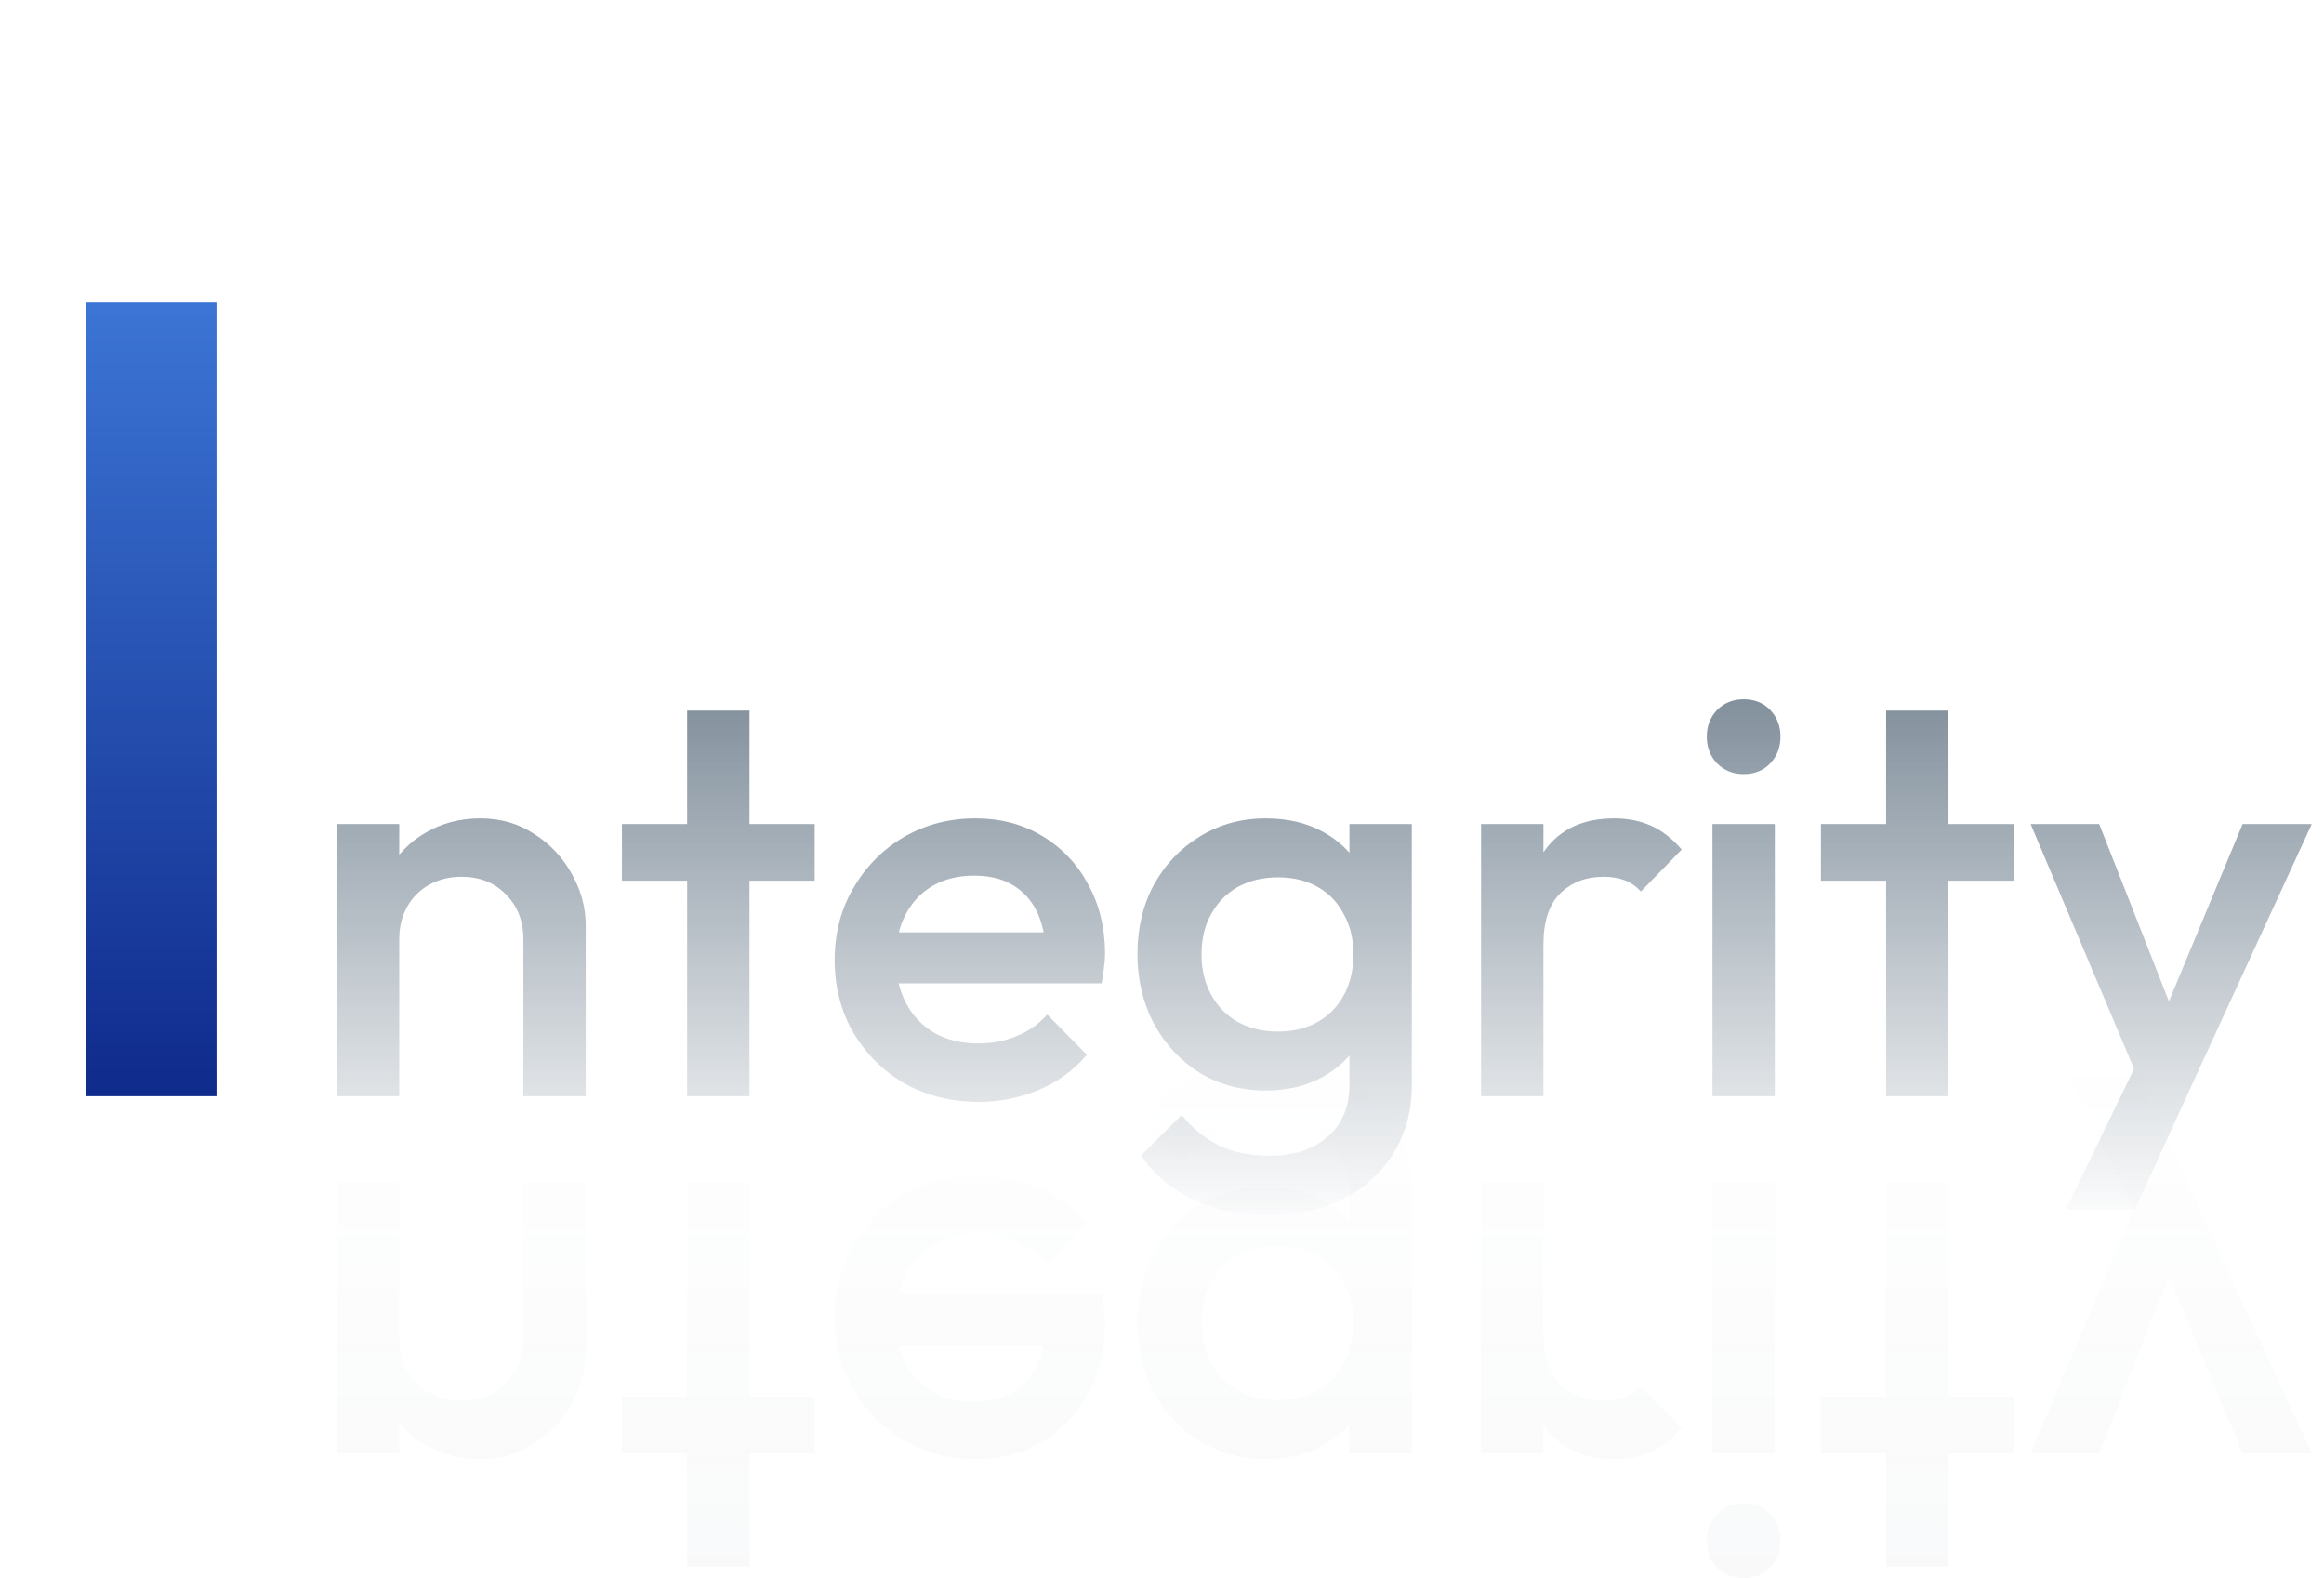
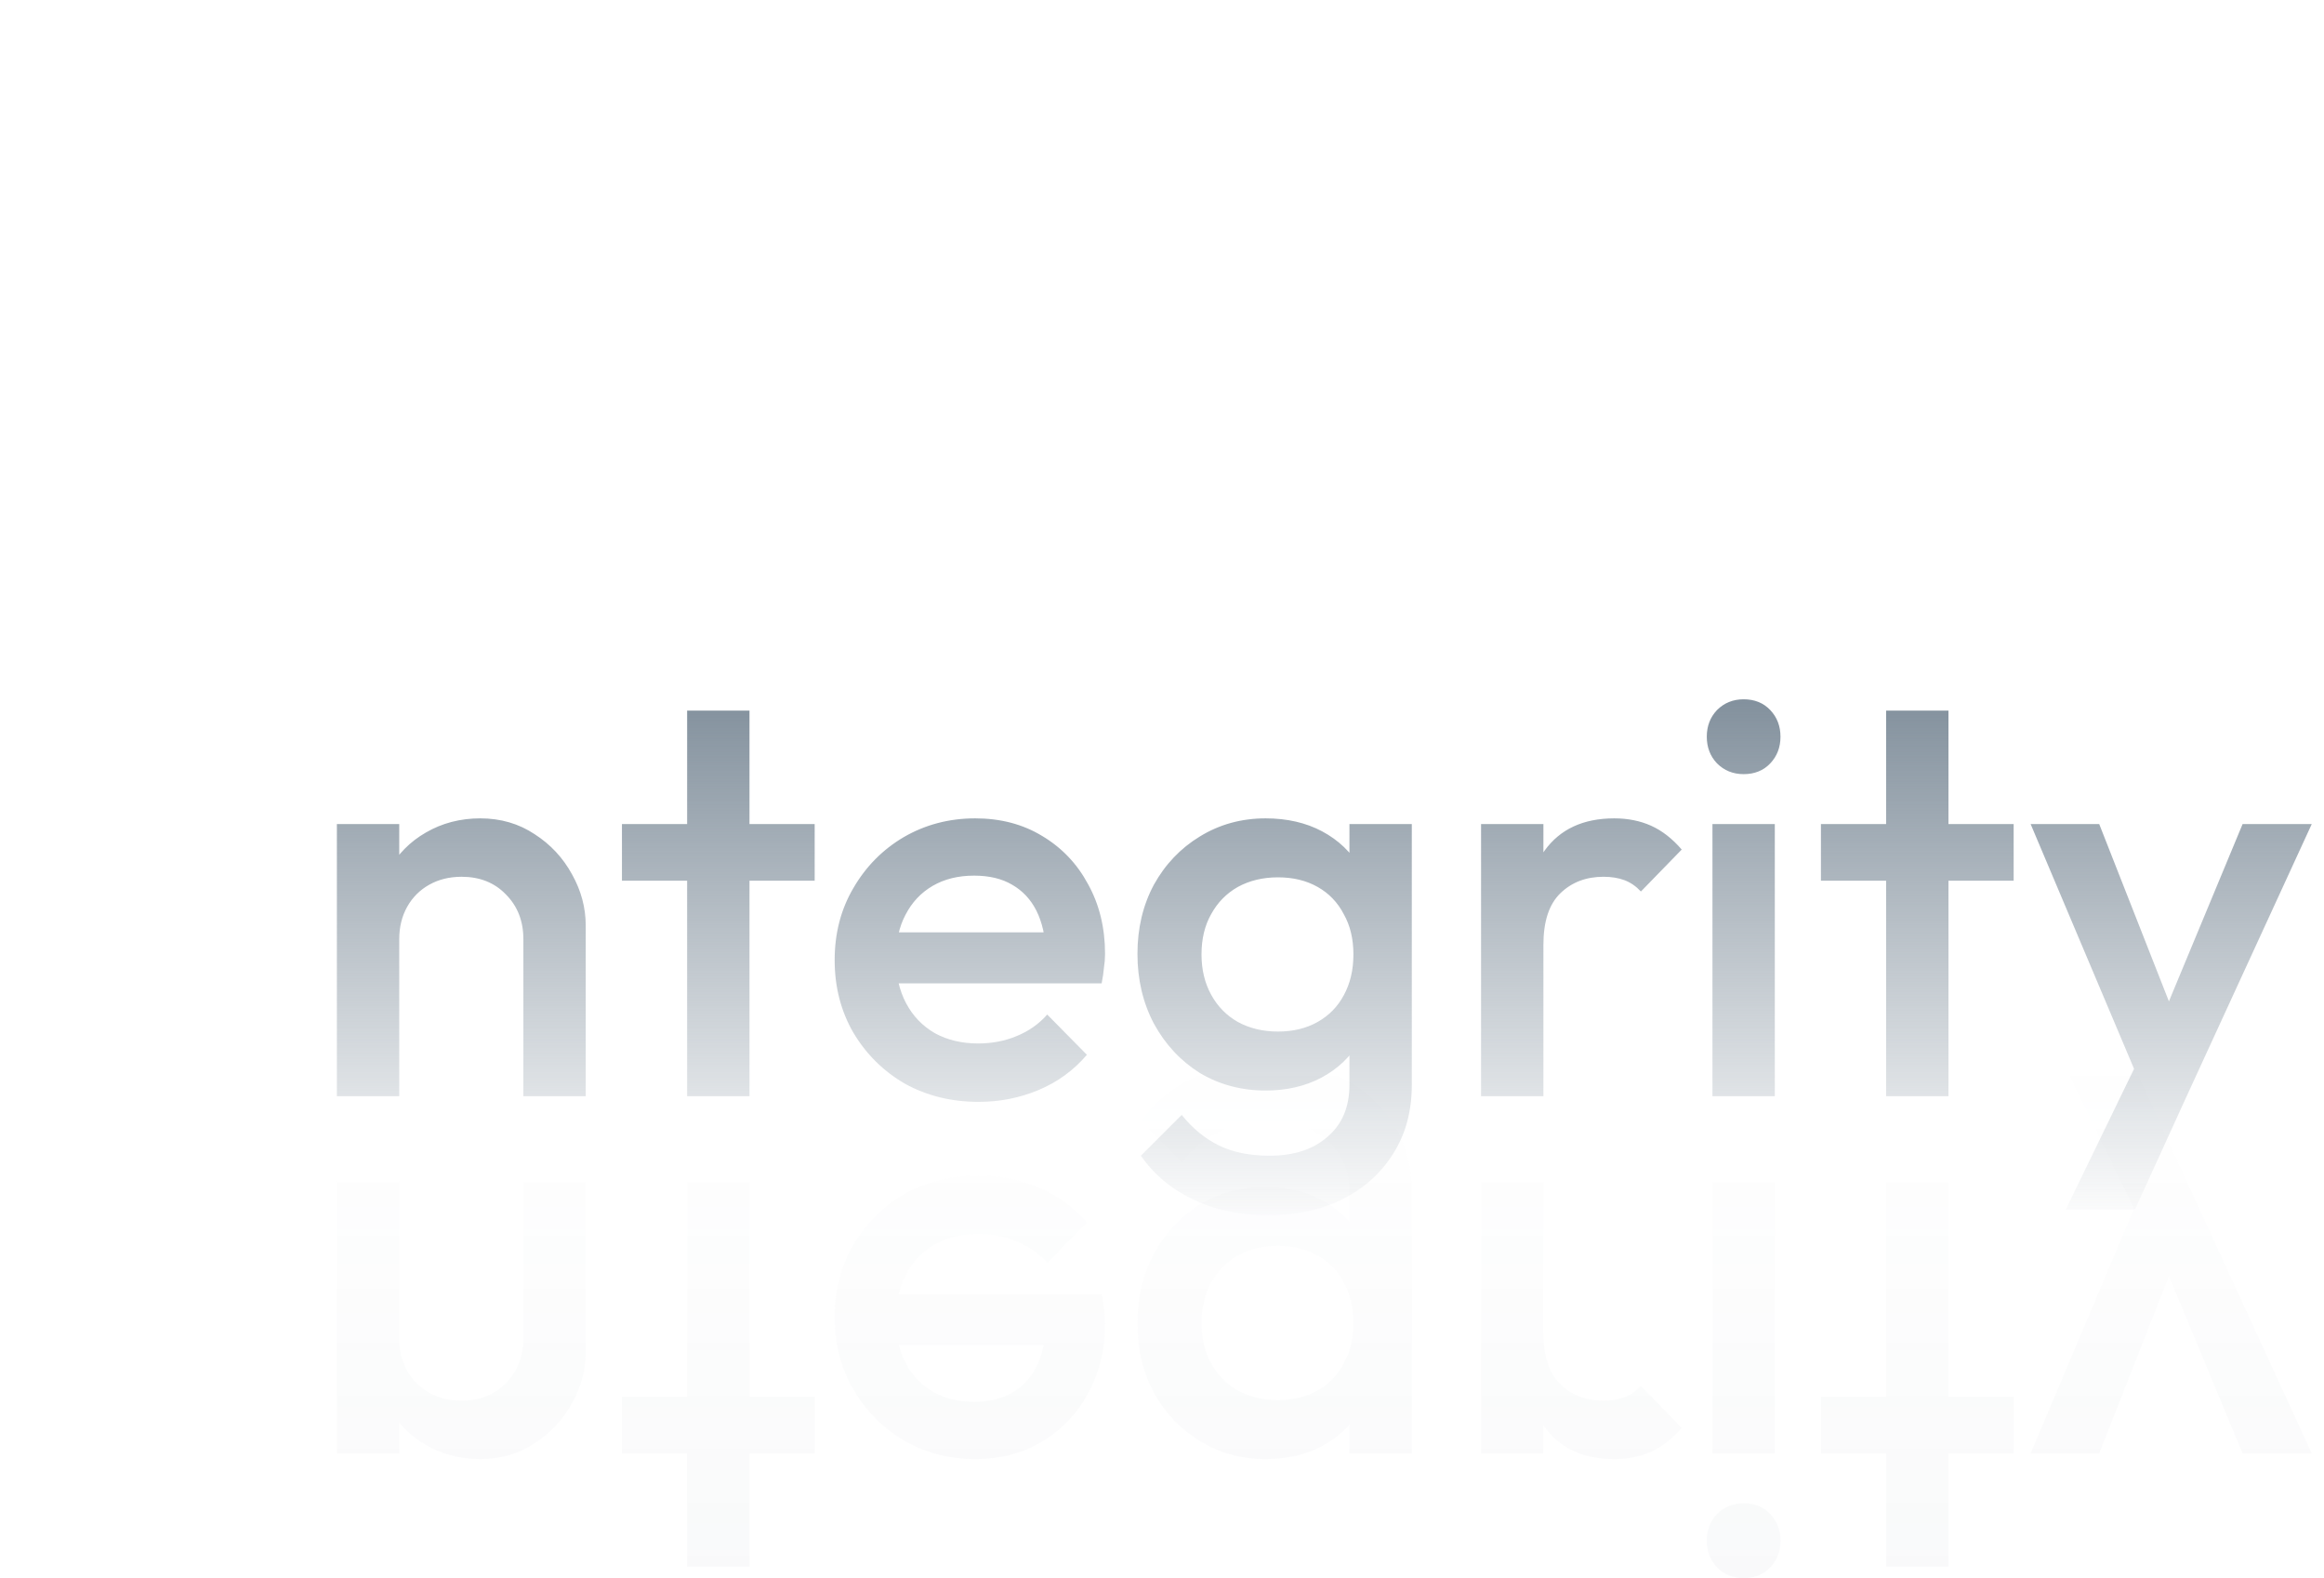
<svg xmlns="http://www.w3.org/2000/svg" width="246" height="167" viewBox="0 0 246 167" fill="none">
-   <path d="M9.12 116V32H22.92V116H9.12Z" fill="url(#paint0_linear_5581_34480)" />
  <path d="M55.4 116V99.38C55.4 97.46 54.78 95.88 53.54 94.64C52.34 93.4 50.78 92.78 48.86 92.78C47.58 92.78 46.44 93.06 45.44 93.62C44.44 94.18 43.66 94.96 43.1 95.96C42.54 96.96 42.26 98.1 42.26 99.38L39.68 97.94C39.68 95.74 40.16 93.8 41.12 92.12C42.08 90.4 43.4 89.06 45.08 88.1C46.8 87.1 48.72 86.6 50.84 86.6C53 86.6 54.92 87.16 56.6 88.28C58.28 89.36 59.6 90.78 60.56 92.54C61.52 94.26 62 96.06 62 97.94V116H55.4ZM35.66 116V87.2H42.26V116H35.66ZM72.735 116V75.2H79.335V116H72.735ZM65.835 93.2V87.2H86.235V93.2H65.835ZM103.591 116.6C100.711 116.6 98.111 115.96 95.791 114.68C93.511 113.36 91.691 111.56 90.331 109.28C89.011 107 88.351 104.44 88.351 101.6C88.351 98.76 89.011 96.22 90.331 93.98C91.651 91.7 93.431 89.9 95.671 88.58C97.951 87.26 100.471 86.6 103.231 86.6C105.911 86.6 108.271 87.22 110.311 88.46C112.391 89.7 114.011 91.4 115.171 93.56C116.371 95.72 116.971 98.18 116.971 100.94C116.971 101.42 116.931 101.92 116.851 102.44C116.811 102.92 116.731 103.46 116.611 104.06H92.971V98.66H113.191L110.731 100.82C110.651 99.06 110.311 97.58 109.711 96.38C109.111 95.18 108.251 94.26 107.131 93.62C106.051 92.98 104.711 92.66 103.111 92.66C101.431 92.66 99.971 93.02 98.731 93.74C97.491 94.46 96.531 95.48 95.851 96.8C95.171 98.08 94.831 99.62 94.831 101.42C94.831 103.22 95.191 104.8 95.911 106.16C96.631 107.52 97.651 108.58 98.971 109.34C100.291 110.06 101.811 110.42 103.531 110.42C105.011 110.42 106.371 110.16 107.611 109.64C108.891 109.12 109.971 108.36 110.851 107.36L115.051 111.62C113.651 113.26 111.951 114.5 109.951 115.34C107.951 116.18 105.831 116.6 103.591 116.6ZM134.262 128.6C131.222 128.6 128.562 128.04 126.282 126.92C124.002 125.84 122.162 124.3 120.762 122.3L125.082 117.98C126.242 119.42 127.562 120.5 129.042 121.22C130.522 121.94 132.302 122.3 134.382 122.3C136.982 122.3 139.042 121.62 140.562 120.26C142.082 118.94 142.842 117.12 142.842 114.8V107.72L143.982 101.36L142.842 94.94V87.2H149.442V114.8C149.442 117.56 148.802 119.96 147.522 122C146.242 124.08 144.462 125.7 142.182 126.86C139.902 128.02 137.262 128.6 134.262 128.6ZM133.962 115.4C131.402 115.4 129.082 114.78 127.002 113.54C124.962 112.26 123.342 110.52 122.142 108.32C120.982 106.12 120.402 103.66 120.402 100.94C120.402 98.22 120.982 95.78 122.142 93.62C123.342 91.46 124.962 89.76 127.002 88.52C129.082 87.24 131.402 86.6 133.962 86.6C136.242 86.6 138.242 87.06 139.962 87.98C141.682 88.9 143.022 90.18 143.982 91.82C144.942 93.42 145.422 95.3 145.422 97.46V104.54C145.422 106.66 144.922 108.54 143.922 110.18C142.962 111.82 141.622 113.1 139.902 114.02C138.182 114.94 136.202 115.4 133.962 115.4ZM135.282 109.16C136.882 109.16 138.282 108.82 139.482 108.14C140.682 107.46 141.602 106.52 142.242 105.32C142.922 104.08 143.262 102.64 143.262 101C143.262 99.36 142.922 97.94 142.242 96.74C141.602 95.5 140.682 94.54 139.482 93.86C138.282 93.18 136.882 92.84 135.282 92.84C133.682 92.84 132.262 93.18 131.022 93.86C129.822 94.54 128.882 95.5 128.202 96.74C127.522 97.94 127.182 99.36 127.182 101C127.182 102.6 127.522 104.02 128.202 105.26C128.882 106.5 129.822 107.46 131.022 108.14C132.262 108.82 133.682 109.16 135.282 109.16ZM156.773 116V87.2H163.373V116H156.773ZM163.373 99.98L161.093 98.84C161.093 95.2 161.893 92.26 163.493 90.02C165.133 87.74 167.593 86.6 170.873 86.6C172.313 86.6 173.613 86.86 174.773 87.38C175.933 87.9 177.013 88.74 178.013 89.9L173.693 94.34C173.173 93.78 172.593 93.38 171.953 93.14C171.313 92.9 170.573 92.78 169.733 92.78C167.893 92.78 166.373 93.36 165.173 94.52C163.973 95.68 163.373 97.5 163.373 99.98ZM181.267 116V87.2H187.867V116H181.267ZM184.567 81.92C183.447 81.92 182.507 81.54 181.747 80.78C181.027 80.02 180.667 79.08 180.667 77.96C180.667 76.84 181.027 75.9 181.747 75.14C182.507 74.38 183.447 74 184.567 74C185.727 74 186.667 74.38 187.387 75.14C188.107 75.9 188.467 76.84 188.467 77.96C188.467 79.08 188.107 80.02 187.387 80.78C186.667 81.54 185.727 81.92 184.567 81.92ZM199.649 116V75.2H206.249V116H199.649ZM192.749 93.2V87.2H213.149V93.2H192.749ZM227.245 116.3L214.945 87.2H222.205L230.605 108.56H228.505L237.385 87.2H244.705L231.325 116.3H227.245ZM218.665 128L227.605 109.58L231.325 116.3L225.985 128H218.665Z" fill="url(#paint1_linear_5581_34480)" />
  <path opacity="0.05" d="M55.4 125V141.62C55.4 143.54 54.78 145.12 53.54 146.36C52.34 147.6 50.78 148.22 48.86 148.22C47.58 148.22 46.44 147.94 45.44 147.38C44.44 146.82 43.66 146.04 43.1 145.04C42.54 144.04 42.26 142.9 42.26 141.62L39.68 143.06C39.68 145.26 40.16 147.2 41.12 148.88C42.08 150.6 43.4 151.94 45.08 152.9C46.8 153.9 48.72 154.4 50.84 154.4C53 154.4 54.92 153.84 56.6 152.72C58.28 151.64 59.6 150.22 60.56 148.46C61.52 146.74 62 144.94 62 143.06V125H55.4ZM35.66 125V153.8H42.26V125H35.66ZM72.735 125V165.8H79.335V125H72.735ZM65.835 147.8V153.8H86.235V147.8H65.835ZM103.591 124.4C100.711 124.4 98.111 125.04 95.791 126.32C93.511 127.64 91.691 129.44 90.331 131.72C89.011 134 88.351 136.56 88.351 139.4C88.351 142.24 89.011 144.78 90.331 147.02C91.651 149.3 93.431 151.1 95.671 152.42C97.951 153.74 100.471 154.4 103.231 154.4C105.911 154.4 108.271 153.78 110.311 152.54C112.391 151.3 114.011 149.6 115.171 147.44C116.371 145.28 116.971 142.82 116.971 140.06C116.971 139.58 116.931 139.08 116.851 138.56C116.811 138.08 116.731 137.54 116.611 136.94H92.971V142.34H113.191L110.731 140.18C110.651 141.94 110.311 143.42 109.711 144.62C109.111 145.82 108.251 146.74 107.131 147.38C106.051 148.02 104.711 148.34 103.111 148.34C101.431 148.34 99.971 147.98 98.731 147.26C97.491 146.54 96.531 145.52 95.851 144.2C95.171 142.92 94.831 141.38 94.831 139.58C94.831 137.78 95.191 136.2 95.911 134.84C96.631 133.48 97.651 132.42 98.971 131.66C100.291 130.94 101.811 130.58 103.531 130.58C105.011 130.58 106.371 130.84 107.611 131.36C108.891 131.88 109.971 132.64 110.851 133.64L115.051 129.38C113.651 127.74 111.951 126.5 109.951 125.66C107.951 124.82 105.831 124.4 103.591 124.4ZM134.262 112.4C131.222 112.4 128.562 112.96 126.282 114.08C124.002 115.16 122.162 116.7 120.762 118.7L125.082 123.02C126.242 121.58 127.562 120.5 129.042 119.78C130.522 119.06 132.302 118.7 134.382 118.7C136.982 118.7 139.042 119.38 140.562 120.74C142.082 122.06 142.842 123.88 142.842 126.2V133.28L143.982 139.64L142.842 146.06V153.8H149.442V126.2C149.442 123.44 148.802 121.04 147.522 119C146.242 116.92 144.462 115.3 142.182 114.14C139.902 112.98 137.262 112.4 134.262 112.4ZM133.962 125.6C131.402 125.6 129.082 126.22 127.002 127.46C124.962 128.74 123.342 130.48 122.142 132.68C120.982 134.88 120.402 137.34 120.402 140.06C120.402 142.78 120.982 145.22 122.142 147.38C123.342 149.54 124.962 151.24 127.002 152.48C129.082 153.76 131.402 154.4 133.962 154.4C136.242 154.4 138.242 153.94 139.962 153.02C141.682 152.1 143.022 150.82 143.982 149.18C144.942 147.58 145.422 145.7 145.422 143.54V136.46C145.422 134.34 144.922 132.46 143.922 130.82C142.962 129.18 141.622 127.9 139.902 126.98C138.182 126.06 136.202 125.6 133.962 125.6ZM135.282 131.84C136.882 131.84 138.282 132.18 139.482 132.86C140.682 133.54 141.602 134.48 142.242 135.68C142.922 136.92 143.262 138.36 143.262 140C143.262 141.64 142.922 143.06 142.242 144.26C141.602 145.5 140.682 146.46 139.482 147.14C138.282 147.82 136.882 148.16 135.282 148.16C133.682 148.16 132.262 147.82 131.022 147.14C129.822 146.46 128.882 145.5 128.202 144.26C127.522 143.06 127.182 141.64 127.182 140C127.182 138.4 127.522 136.98 128.202 135.74C128.882 134.5 129.822 133.54 131.022 132.86C132.262 132.18 133.682 131.84 135.282 131.84ZM156.773 125V153.8H163.373V125H156.773ZM163.373 141.02L161.093 142.16C161.093 145.8 161.893 148.74 163.493 150.98C165.133 153.26 167.593 154.4 170.873 154.4C172.313 154.4 173.613 154.14 174.773 153.62C175.933 153.1 177.013 152.26 178.013 151.1L173.693 146.66C173.173 147.22 172.593 147.62 171.953 147.86C171.313 148.1 170.573 148.22 169.733 148.22C167.893 148.22 166.373 147.64 165.173 146.48C163.973 145.32 163.373 143.5 163.373 141.02ZM181.267 125V153.8H187.867V125H181.267ZM184.567 159.08C183.447 159.08 182.507 159.46 181.747 160.22C181.027 160.98 180.667 161.92 180.667 163.04C180.667 164.16 181.027 165.1 181.747 165.86C182.507 166.62 183.447 167 184.567 167C185.727 167 186.667 166.62 187.387 165.86C188.107 165.1 188.467 164.16 188.467 163.04C188.467 161.92 188.107 160.98 187.387 160.22C186.667 159.46 185.727 159.08 184.567 159.08ZM199.649 125V165.8H206.249V125H199.649ZM192.749 147.8V153.8H213.149V147.8H192.749ZM227.245 124.7L214.945 153.8H222.205L230.605 132.44H228.505L237.385 153.8H244.705L231.325 124.7H227.245ZM218.665 113L227.605 131.42L231.325 124.7L225.985 113H218.665Z" fill="url(#paint2_linear_5581_34480)" />
  <defs>
    <linearGradient id="paint0_linear_5581_34480" x1="16" y1="0" x2="16" y2="144" gradientUnits="userSpaceOnUse">
      <stop stop-color="#4D91F1" />
      <stop offset="1" stop-color="#001273" />
    </linearGradient>
    <linearGradient id="paint1_linear_5581_34480" x1="139" y1="58" x2="139" y2="130" gradientUnits="userSpaceOnUse">
      <stop stop-color="#5F7181" />
      <stop offset="1" stop-color="#5F7181" stop-opacity="0" />
    </linearGradient>
    <linearGradient id="paint2_linear_5581_34480" x1="139" y1="183" x2="139" y2="111" gradientUnits="userSpaceOnUse">
      <stop stop-color="#5F7181" />
      <stop offset="1" stop-color="#5F7181" stop-opacity="0" />
    </linearGradient>
  </defs>
</svg>